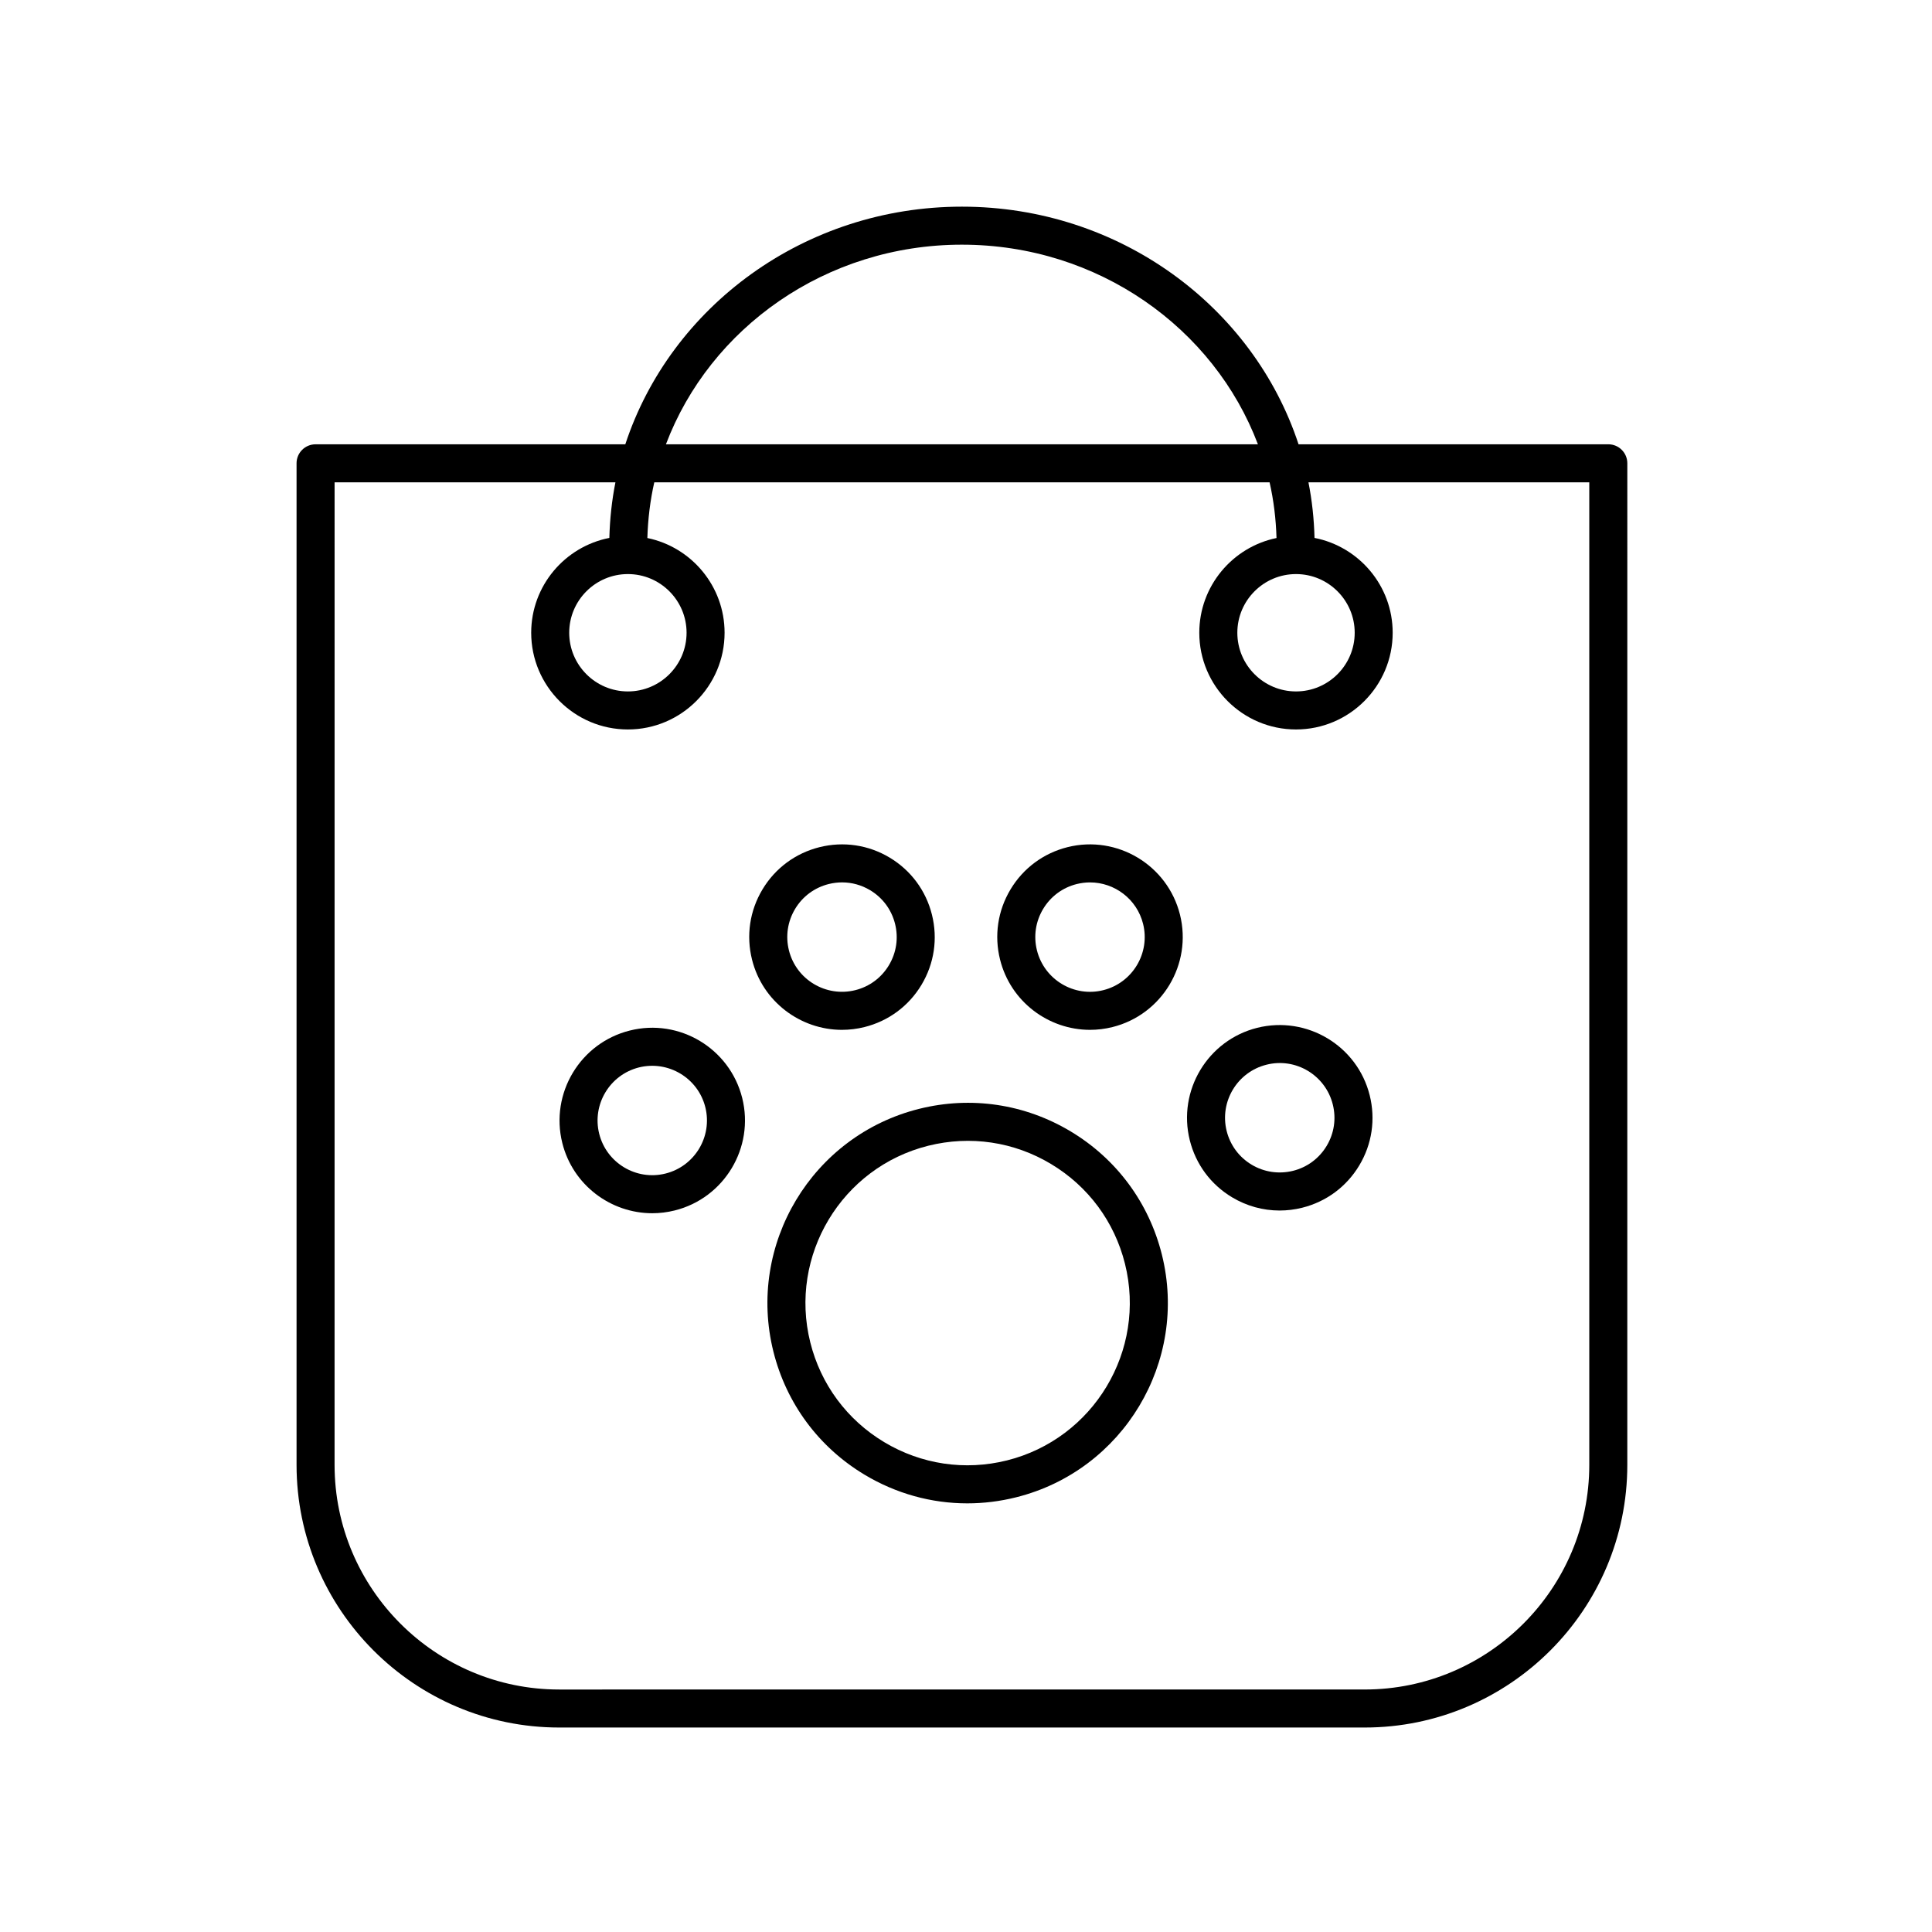
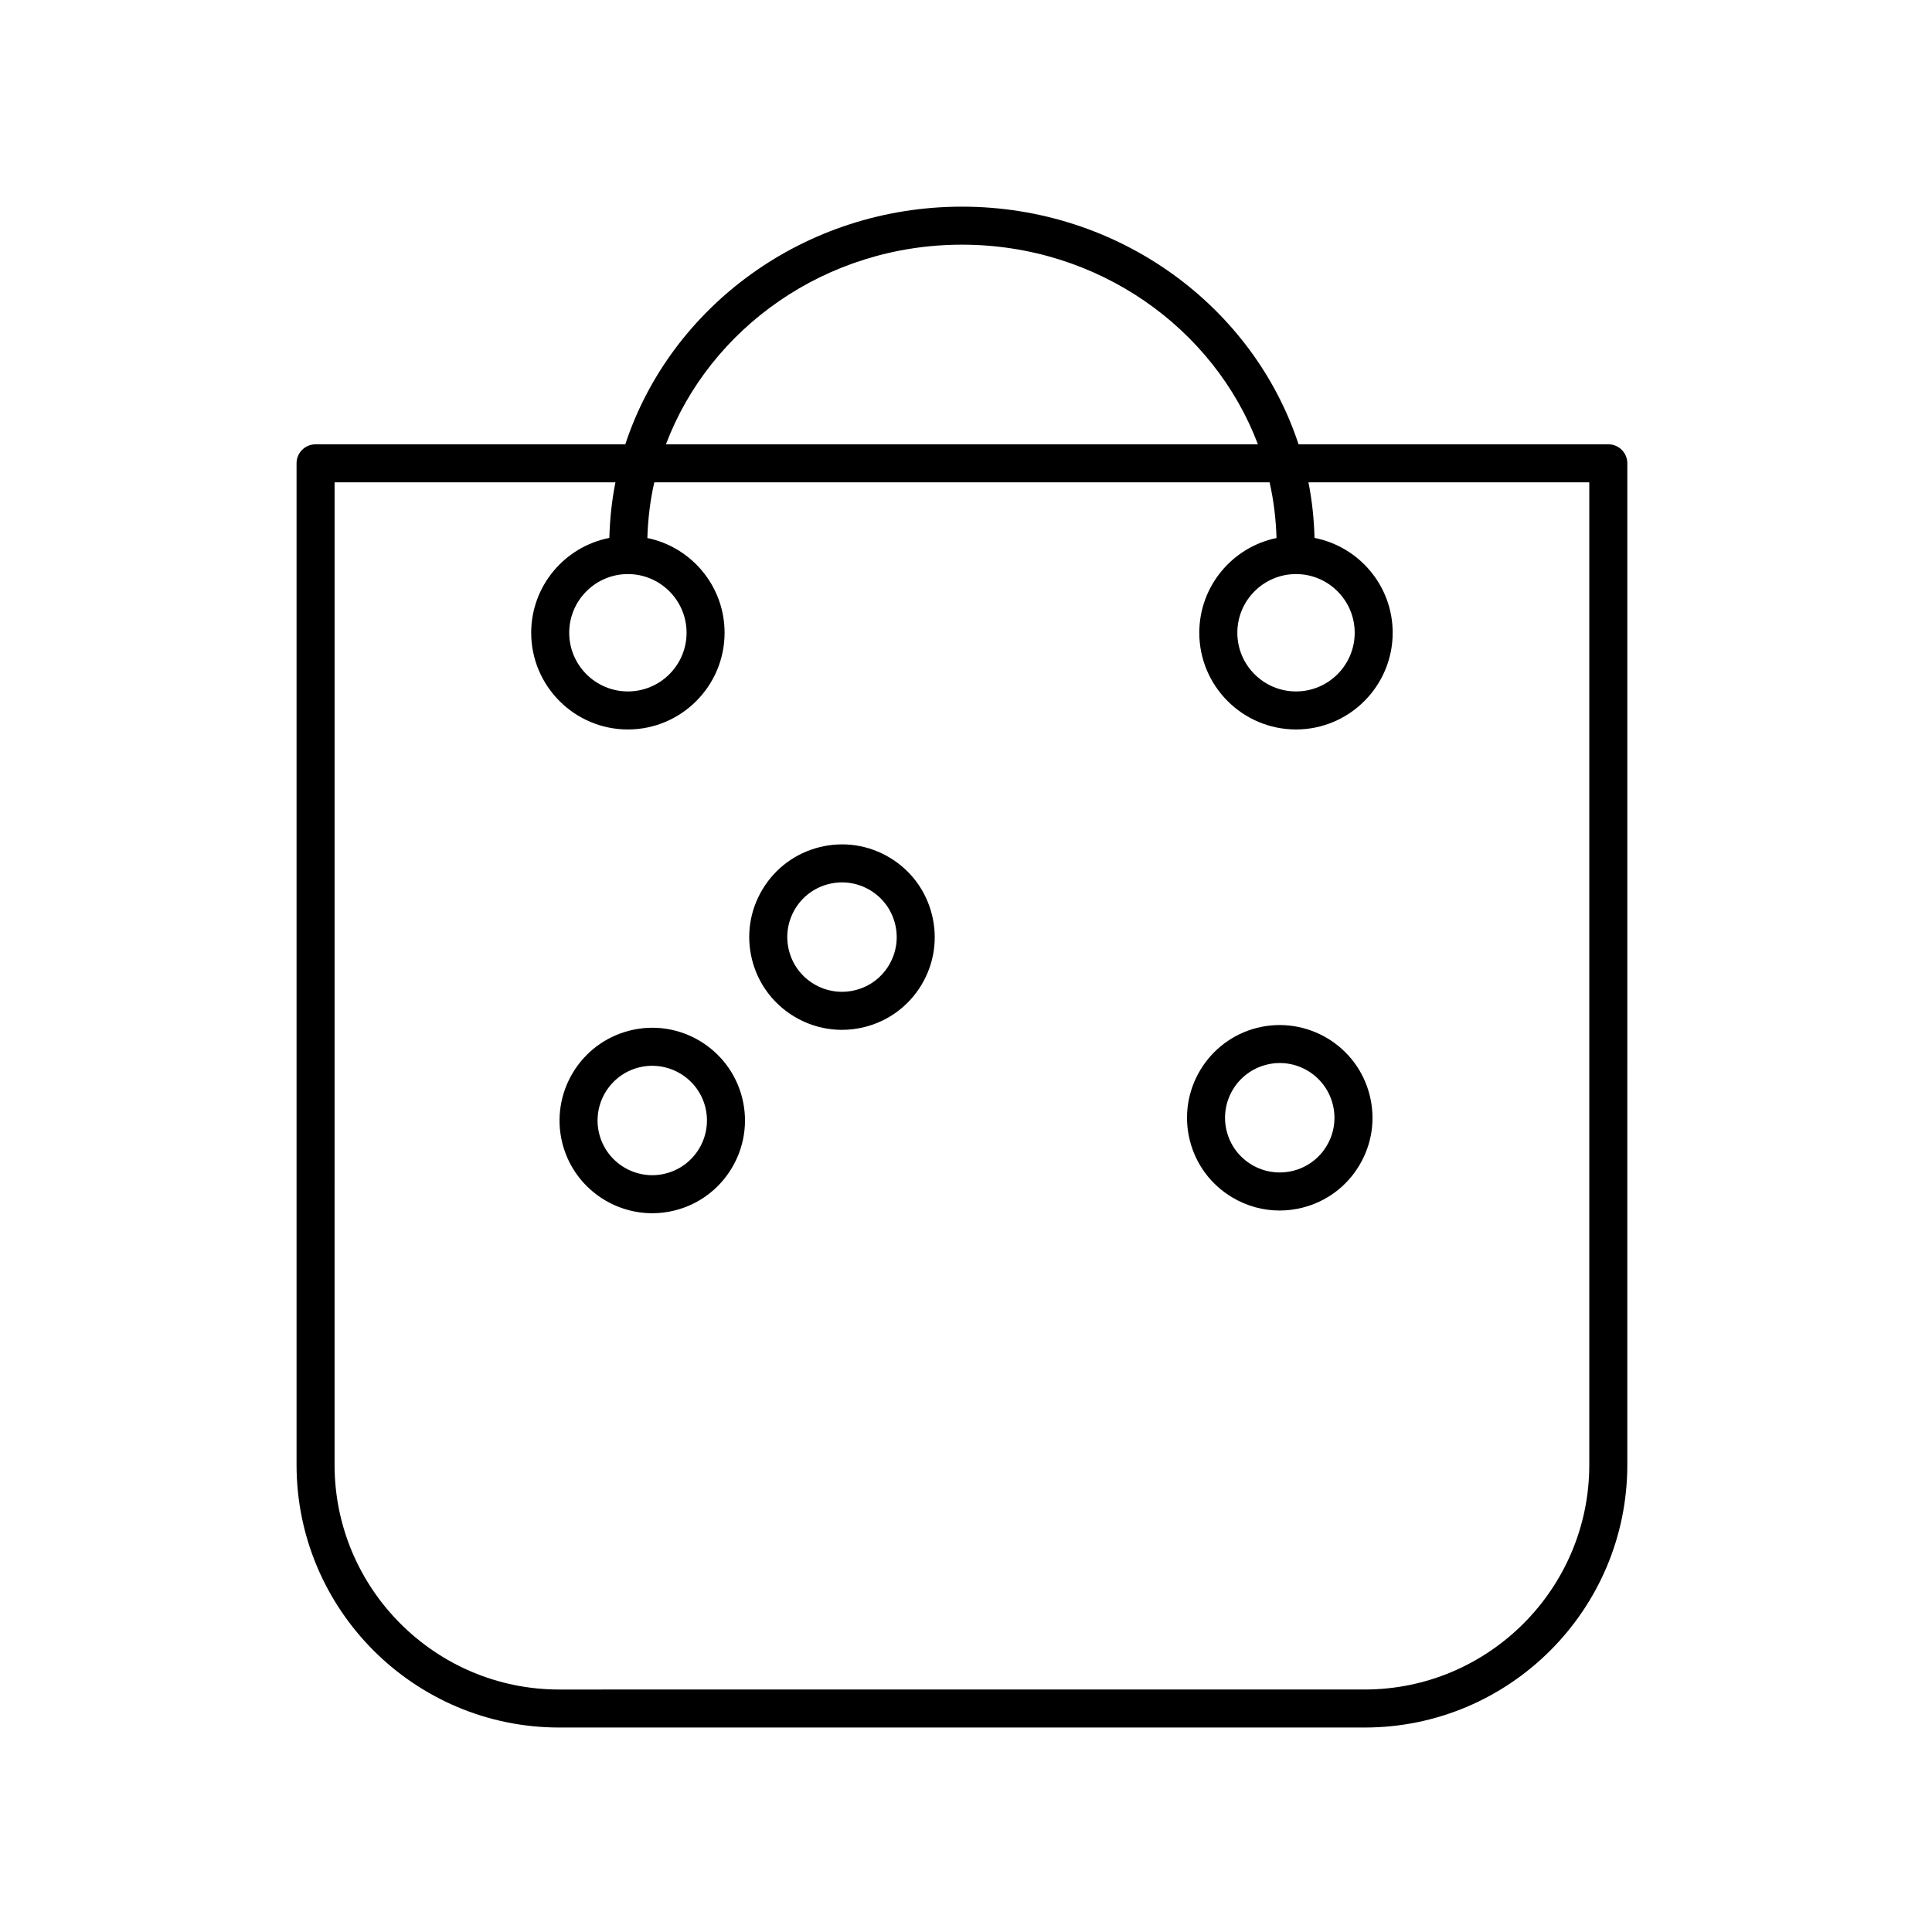
<svg xmlns="http://www.w3.org/2000/svg" fill="#000000" width="800px" height="800px" version="1.1" viewBox="144 144 512 512">
  <g>
-     <path d="m348.96 502.19c3.438 13.75 12.023 25.34 24.172 32.629 8.355 5.012 17.707 7.586 27.207 7.586 4.316 0 8.664-0.531 12.961-1.609 28.379-7.09 45.699-35.957 38.605-64.336-3.438-13.75-12.023-25.34-24.172-32.629-12.148-7.281-26.414-9.41-40.164-5.973-28.383 7.094-45.699 35.953-38.609 64.332zm73.586-49.711c9.844 5.902 16.801 15.293 19.582 26.426 5.742 22.992-8.285 46.375-31.277 52.121-11.125 2.773-22.688 1.059-32.535-4.848-9.844-5.91-16.801-15.297-19.582-26.43-5.742-22.992 8.285-46.371 31.277-52.117 11.137-2.773 22.695-1.066 32.535 4.848z" />
    <path d="m316.86 465.52c1.965 0 3.965-0.242 5.953-0.738 13.145-3.285 21.164-16.652 17.883-29.797-3.289-13.145-16.656-21.191-29.801-17.879-13.141 3.285-21.16 16.652-17.879 29.797 2.785 11.152 12.828 18.617 23.844 18.617zm-3.519-38.645c7.75-1.918 15.637 2.793 17.578 10.547 1.938 7.754-2.793 15.641-10.547 17.578-7.746 1.949-15.641-2.789-17.578-10.543-1.938-7.75 2.793-15.637 10.547-17.582z" />
    <path d="m367.14 416.92c1.965 0 3.965-0.242 5.953-0.738 6.367-1.59 11.738-5.566 15.113-11.191 3.375-5.629 4.359-12.234 2.766-18.602-1.59-6.367-5.566-11.734-11.195-15.113-5.629-3.375-12.227-4.356-18.602-2.769-6.367 1.594-11.738 5.57-15.113 11.199-3.379 5.629-4.359 12.234-2.766 18.602 2.785 11.152 12.832 18.613 23.844 18.613zm-12.434-32.039c1.988-3.316 5.156-5.664 8.914-6.602 1.172-0.289 2.363-0.438 3.539-0.438 2.594 0 5.148 0.703 7.434 2.07 3.32 1.992 5.668 5.16 6.606 8.914 0.941 3.758 0.359 7.656-1.633 10.977-1.988 3.32-5.16 5.668-8.914 6.602-7.769 1.938-15.645-2.793-17.578-10.543-0.941-3.758-0.359-7.656 1.633-10.98z" />
-     <path d="m432.87 416.92c1.965 0 3.965-0.242 5.953-0.738 13.145-3.285 21.164-16.652 17.883-29.797-3.289-13.145-16.648-21.164-29.797-17.883-6.367 1.594-11.734 5.57-15.113 11.199s-4.363 12.234-2.769 18.602c2.785 11.156 12.832 18.617 23.844 18.617zm-12.434-32.031c1.992-3.32 5.156-5.668 8.914-6.609 1.176-0.289 2.356-0.434 3.516-0.434 6.492 0 12.418 4.402 14.062 10.98 1.938 7.754-2.797 15.641-10.547 17.578-7.75 1.953-15.641-2.789-17.578-10.543-0.941-3.758-0.359-7.652 1.633-10.973z" />
    <path d="m470.5 461.29c3.867 2.32 8.199 3.512 12.598 3.512 1.996 0 4.012-0.246 6.004-0.742 6.367-1.594 11.734-5.57 15.113-11.199 3.379-5.625 4.363-12.23 2.769-18.598-3.277-13.141-16.641-21.152-29.797-17.883-13.145 3.285-21.164 16.652-17.883 29.797 1.59 6.371 5.566 11.738 11.195 15.113zm9.129-35.133c7.754-1.965 15.645 2.793 17.578 10.547 0.941 3.758 0.359 7.656-1.633 10.977-1.992 3.316-5.16 5.664-8.914 6.602-3.754 0.922-7.656 0.355-10.973-1.633-3.32-1.992-5.664-5.16-6.606-8.914-1.941-7.754 2.793-15.641 10.547-17.578z" />
    <path d="m222.59 266.78v265.43c0 38.383 31.223 69.602 69.602 69.602h213.46c38.379 0 69.602-31.223 69.602-69.602l0.004-265.43c0-2.785-2.254-5.039-5.039-5.039l-82.09 0.004c-11.992-36.465-47.438-62.977-89.207-62.977s-77.215 26.512-89.207 62.977h-82.086c-2.781 0-5.039 2.254-5.039 5.035zm176.33-57.938c36.082 0 66.801 22.105 78.438 52.898l-156.88 0.004c11.637-30.797 42.355-52.902 78.438-52.902zm-166.25 62.977h74.426c-0.957 4.785-1.477 9.715-1.613 14.734-11.785 2.301-20.711 12.684-20.711 25.133 0 14.129 11.496 25.629 25.625 25.629 14.129 0 25.625-11.5 25.625-25.629 0-12.363-8.801-22.711-20.465-25.105 0.152-5.047 0.75-9.988 1.836-14.762h163.06c1.086 4.773 1.684 9.715 1.836 14.762-11.664 2.394-20.465 12.742-20.465 25.105 0 14.129 11.496 25.629 25.625 25.629 14.129 0 25.625-11.5 25.625-25.629 0-12.449-8.926-22.828-20.711-25.133-0.137-5.023-0.656-9.949-1.613-14.734h74.426v260.39c0 32.82-26.703 59.527-59.527 59.527l-213.46 0.004c-32.82 0-59.523-26.707-59.523-59.527zm77.727 24.316c8.574 0 15.551 6.977 15.551 15.551 0 8.574-6.977 15.551-15.551 15.551s-15.551-6.977-15.551-15.551c0-8.574 6.977-15.551 15.551-15.551zm177.06 0c8.574 0 15.551 6.977 15.551 15.551 0 8.574-6.977 15.551-15.551 15.551s-15.551-6.977-15.551-15.551c0-8.574 6.977-15.551 15.551-15.551z" />
  </g>
</svg>